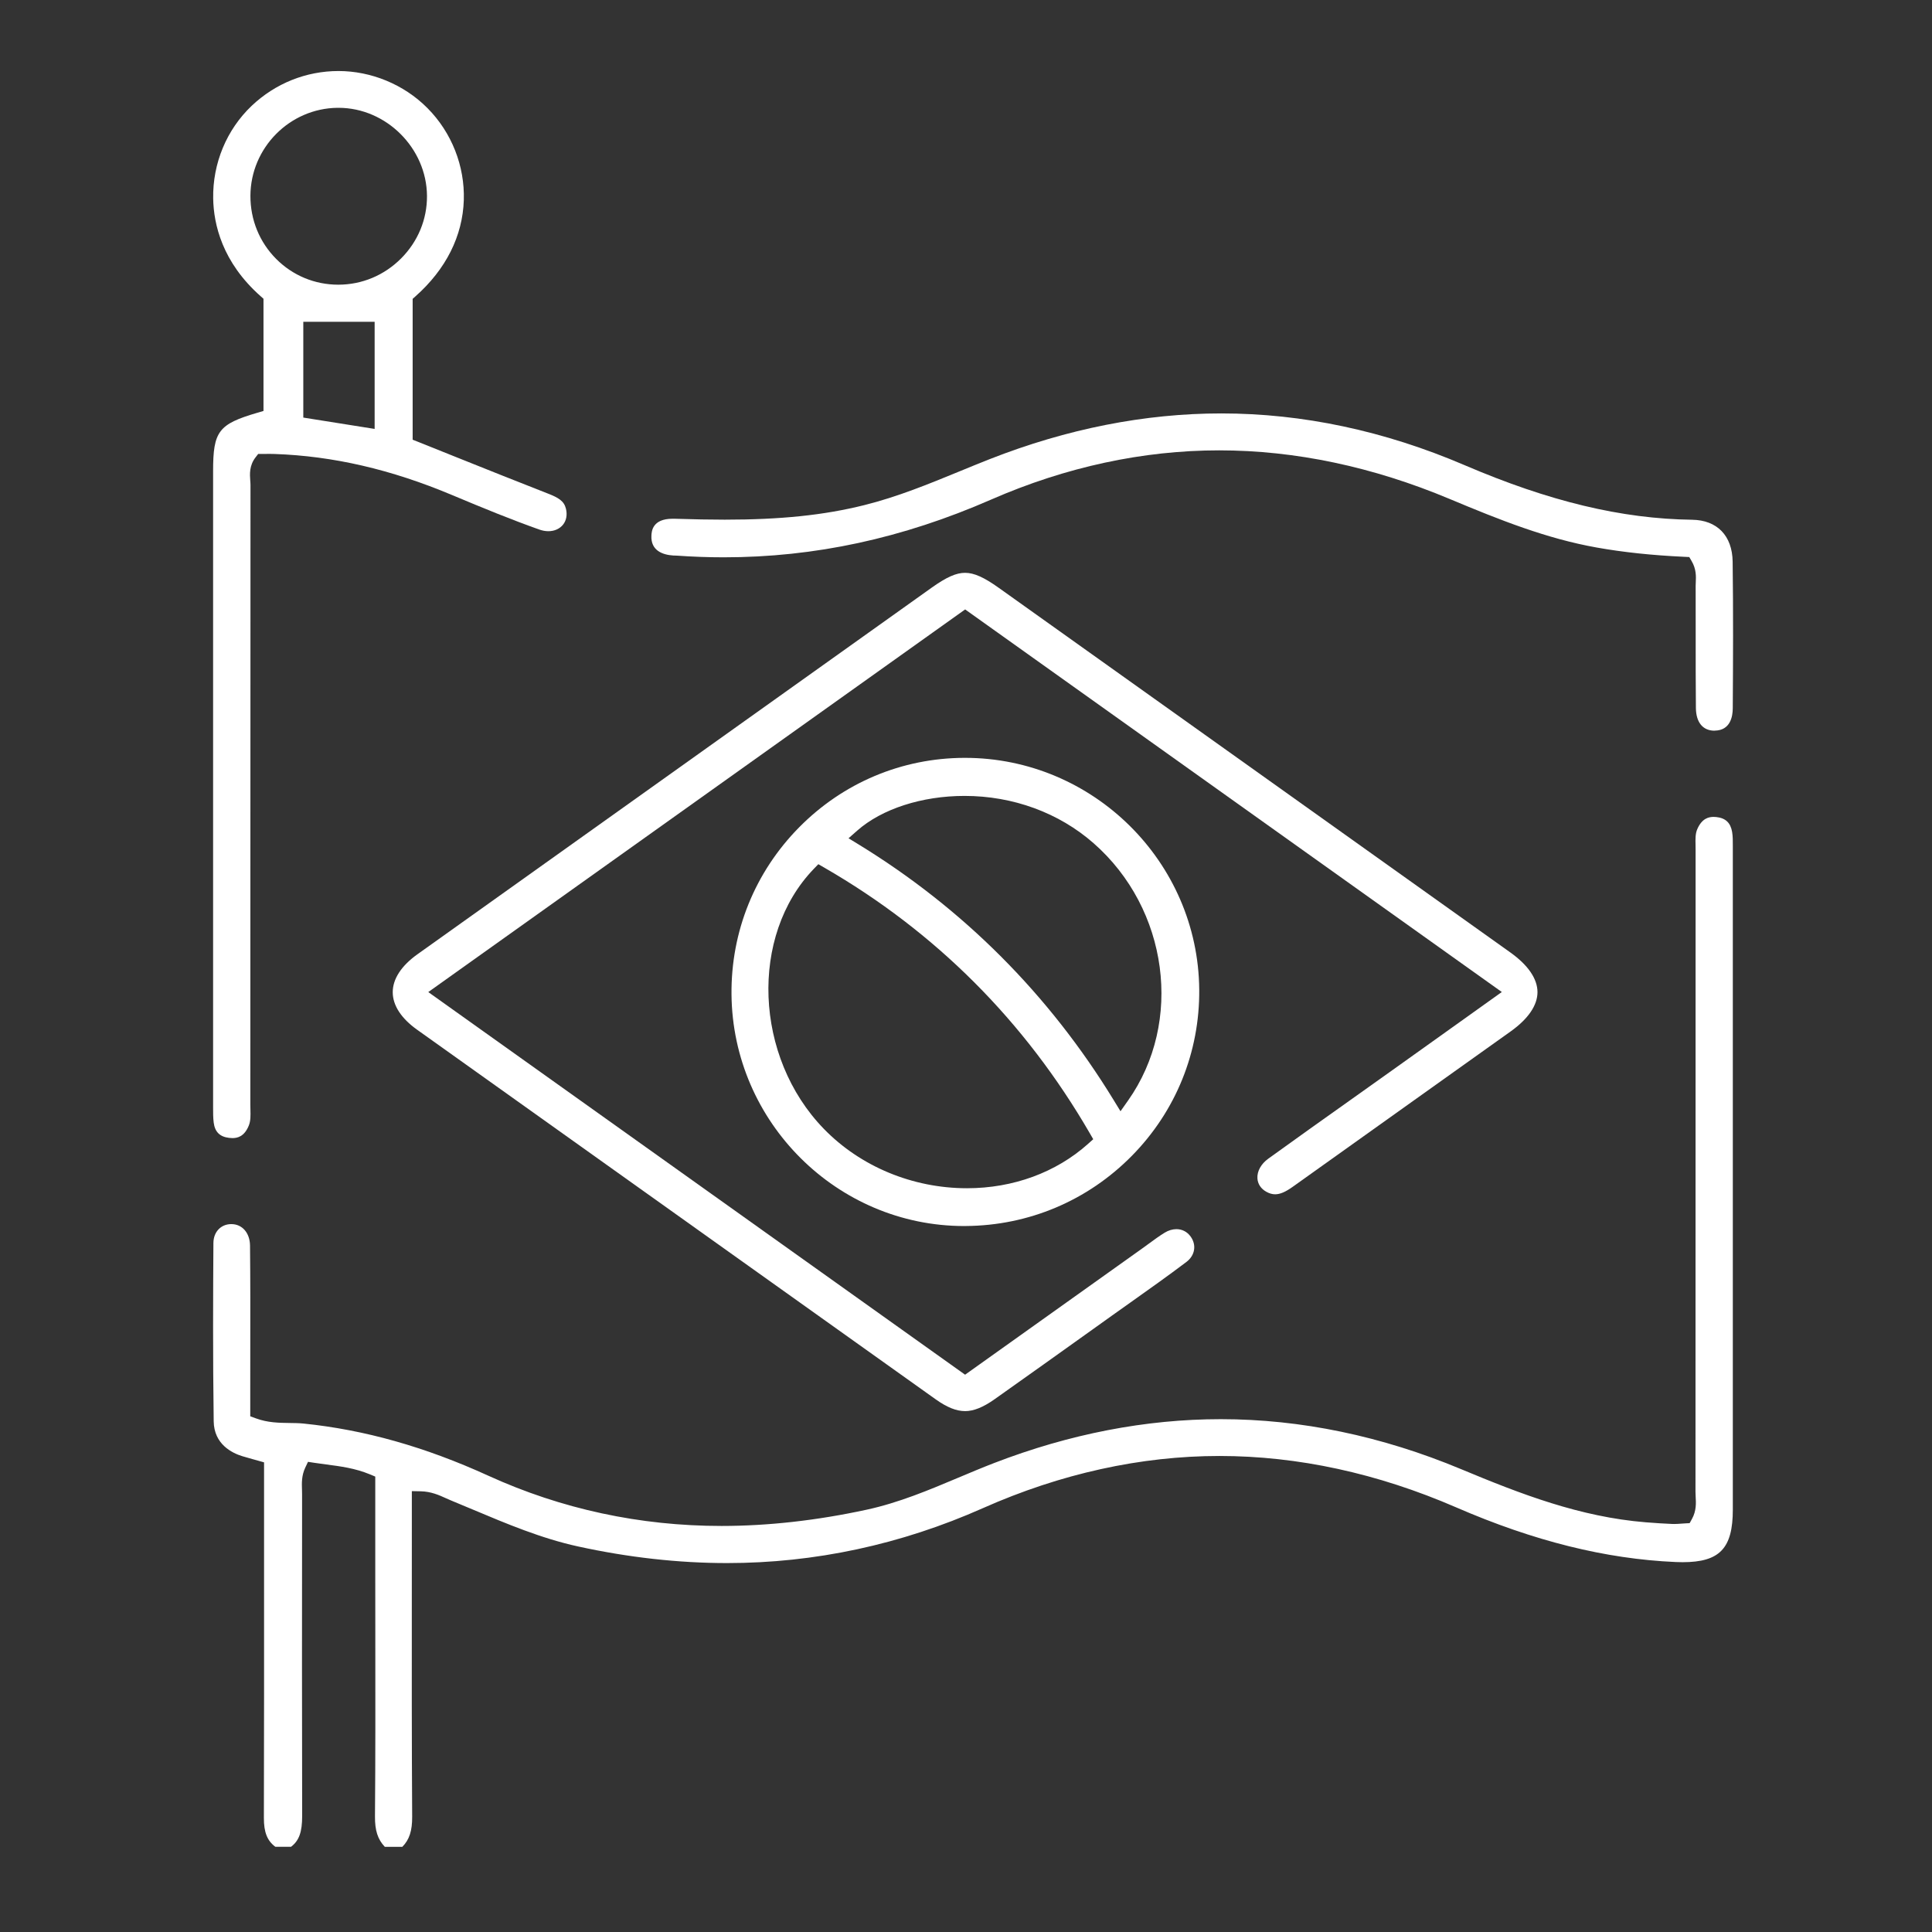
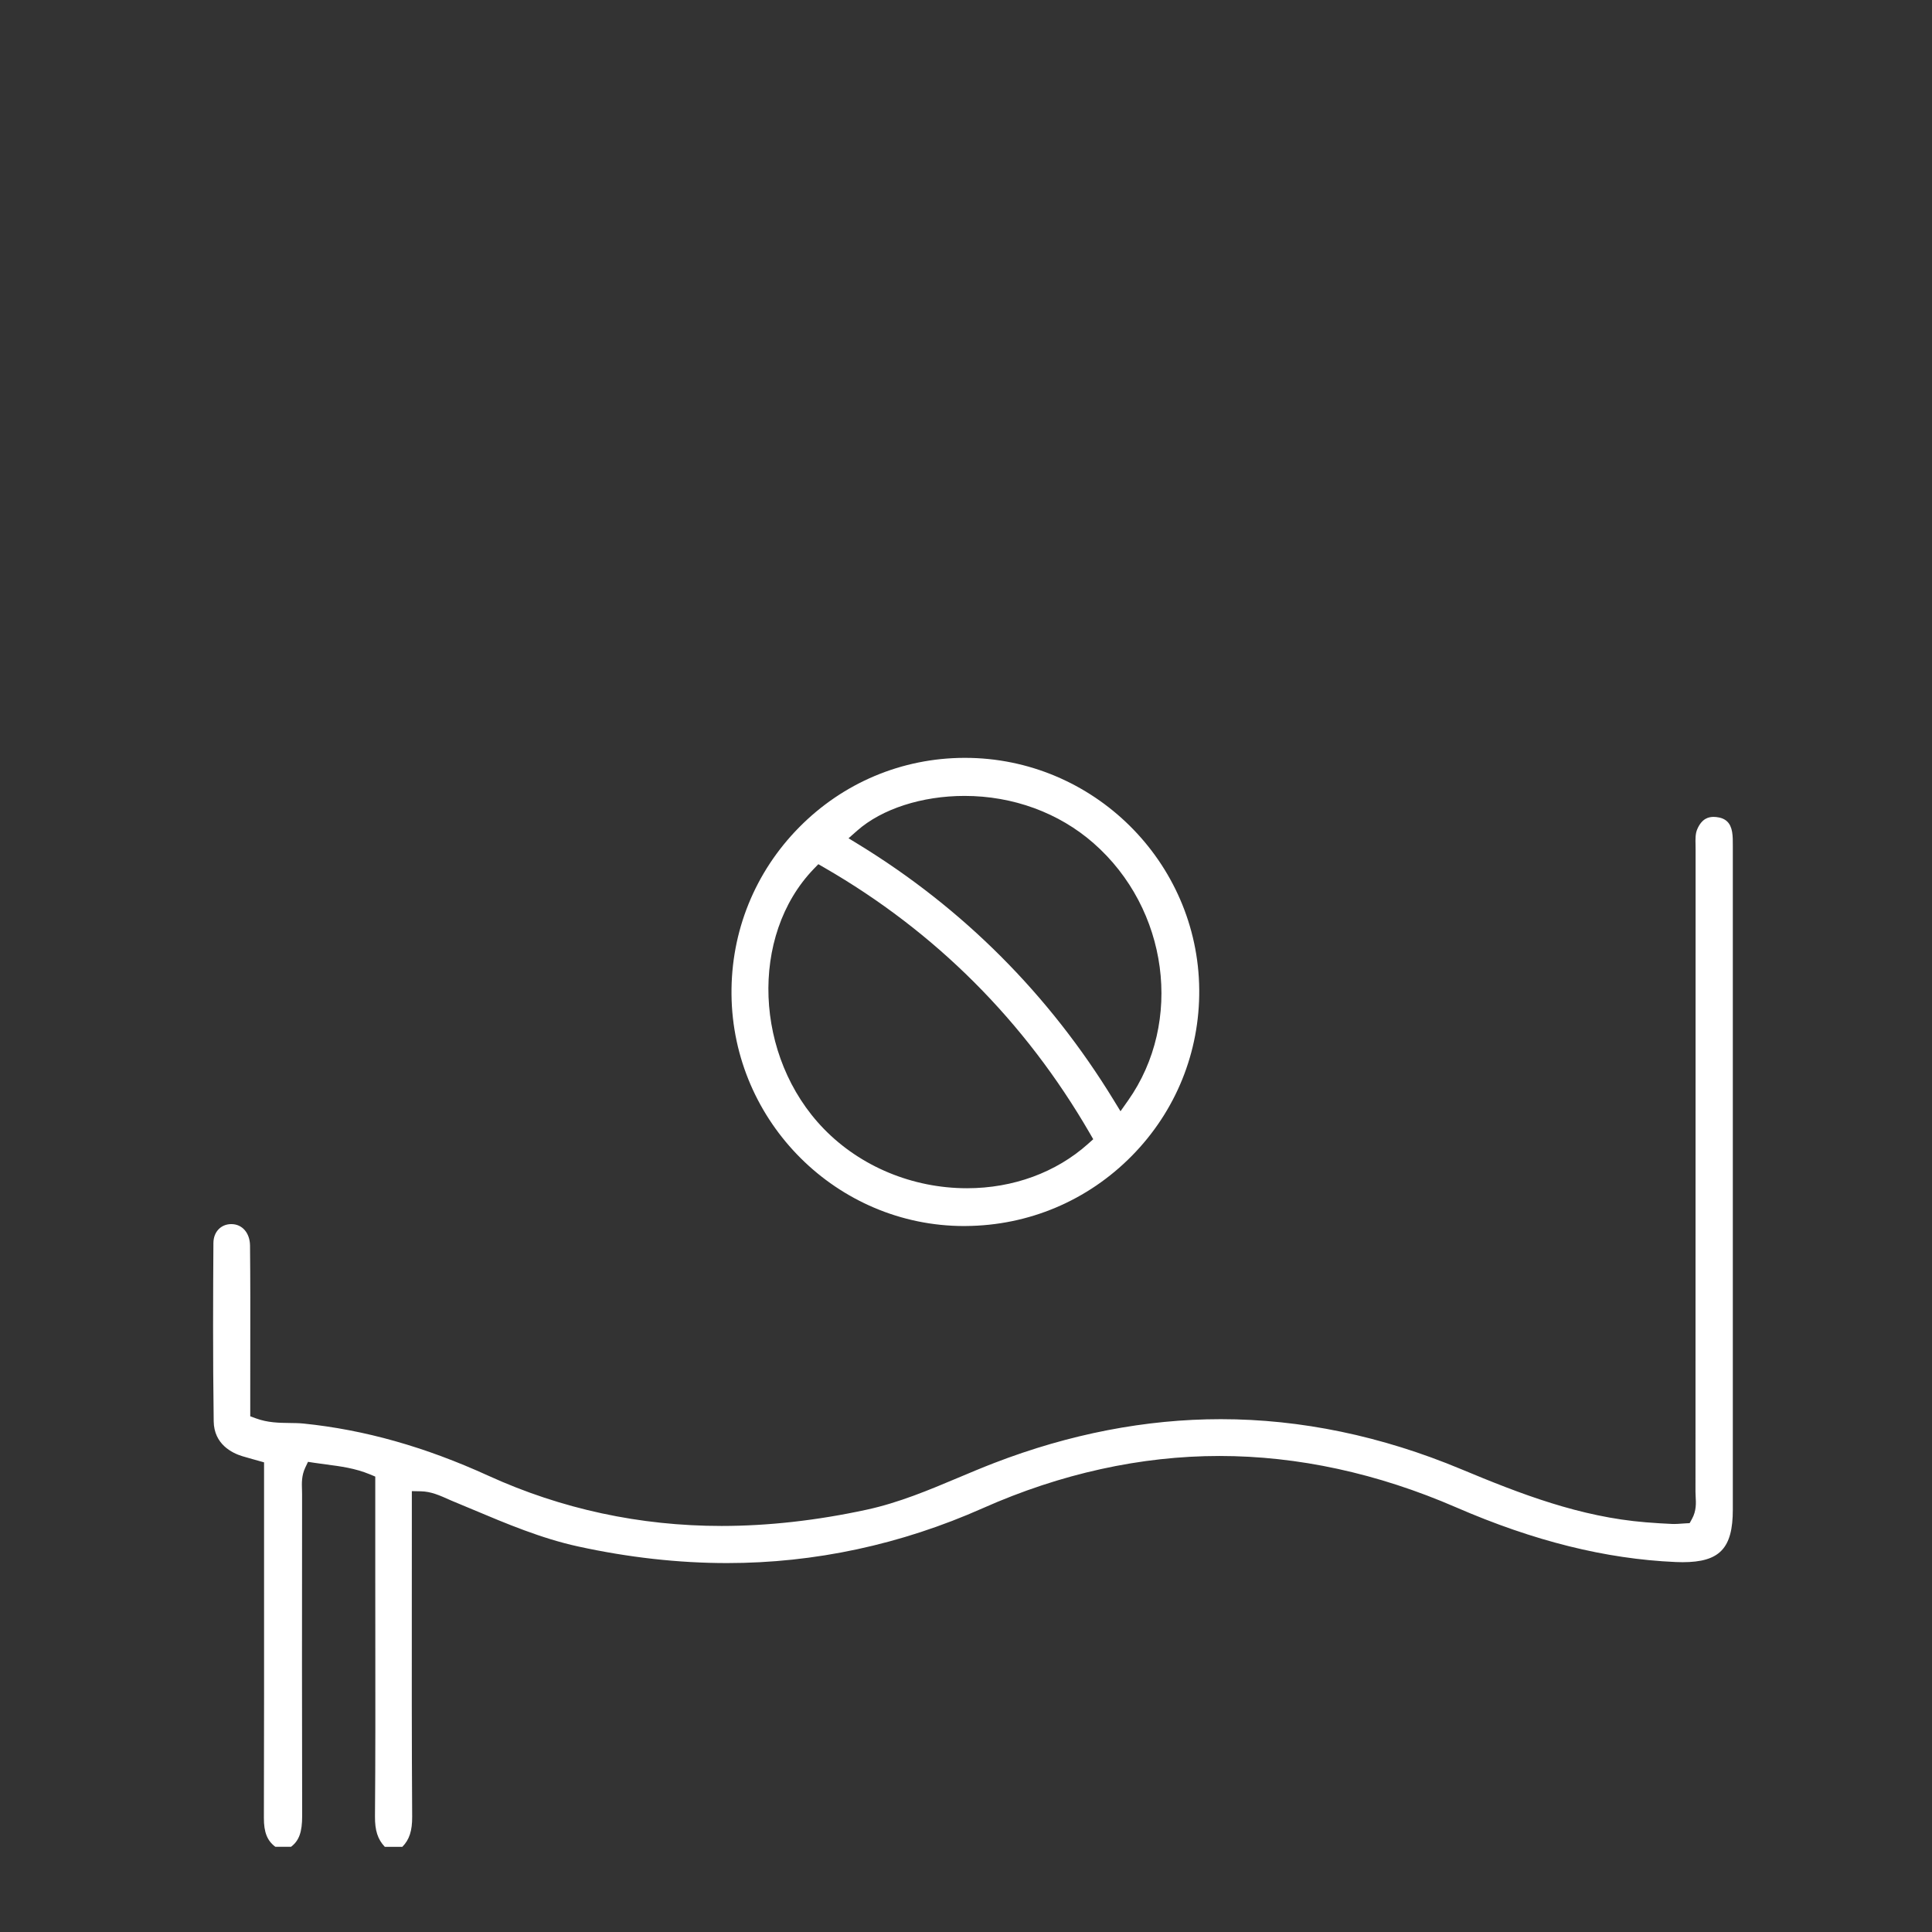
<svg xmlns="http://www.w3.org/2000/svg" fill="none" viewBox="0 0 136 136" height="136" width="136">
  <rect x="0" y="0" width="136" height="136" fill="#333333" stroke="none" />
-   <path fill="white" d="M27.085 130C26.591 129.482 26.388 128.848 26.396 127.871C26.43 123.703 26.424 119.465 26.42 115.368C26.42 113.913 26.416 112.456 26.416 111.001V103.942L26.045 103.787C25.003 103.354 23.969 103.219 22.968 103.089C22.687 103.053 22.406 103.015 22.127 102.972L21.681 102.904L21.488 103.312C21.224 103.873 21.241 104.403 21.258 104.871C21.262 104.973 21.266 105.073 21.264 105.174V106.789C21.258 113.684 21.252 120.814 21.27 127.827C21.272 128.957 21.057 129.569 20.487 130.002H19.383C18.809 129.577 18.572 128.975 18.576 127.969C18.592 122.162 18.59 116.258 18.588 110.548V102.94L18.148 102.816L17.767 102.71C17.52 102.641 17.293 102.577 17.067 102.509C16.32 102.282 15.065 101.66 15.043 100.047C14.979 95.458 14.999 90.929 15.023 87.495C15.029 86.725 15.539 86.179 16.266 86.169H16.286C17.05 86.169 17.59 86.789 17.6 87.68C17.625 90.086 17.622 92.534 17.618 94.902C17.618 95.859 17.616 96.818 17.616 97.775V99.698L18.01 99.842C18.841 100.149 19.628 100.159 20.388 100.169C20.732 100.173 21.057 100.177 21.37 100.209C25.662 100.647 29.919 101.847 34.383 103.884C39.528 106.229 45.047 107.417 50.792 107.417C54.064 107.417 57.5 107.032 61.005 106.273C63.269 105.784 65.403 104.885 67.466 104.016C68.287 103.671 69.136 103.312 69.975 102.989C75.287 100.94 80.656 99.9 85.935 99.9C91.567 99.9 97.26 101.084 102.85 103.418C107.061 105.176 111.226 106.785 115.857 107.16C116.537 107.215 117.147 107.253 117.724 107.277C117.768 107.277 117.812 107.279 117.856 107.279C118.037 107.279 118.207 107.265 118.372 107.253C118.452 107.247 118.53 107.241 118.609 107.237L118.94 107.219L119.101 106.928C119.42 106.354 119.39 105.796 119.363 105.35C119.357 105.242 119.351 105.134 119.351 105.025C119.357 95.407 119.357 85.788 119.357 76.17C119.357 70.718 119.357 65.266 119.359 59.814C119.359 59.703 119.357 59.593 119.355 59.484C119.345 59.053 119.337 58.682 119.482 58.355C119.817 57.592 120.299 57.504 120.632 57.504C120.69 57.504 120.75 57.508 120.811 57.514C121.467 57.582 121.822 57.917 121.931 58.571C121.981 58.874 121.981 59.203 121.979 59.551V59.701C121.981 75.223 121.983 90.746 121.979 106.267C121.979 108.998 121.054 109.966 118.446 109.968C118.286 109.968 118.121 109.964 117.95 109.956C113.027 109.741 107.972 108.483 102.499 106.107C96.967 103.707 91.362 102.491 85.841 102.491C80.319 102.491 74.674 103.727 69.191 106.163C63.418 108.728 57.358 110.03 51.178 110.03C47.771 110.03 44.239 109.637 40.682 108.858C38.122 108.3 35.651 107.259 33.261 106.253C32.765 106.045 32.267 105.836 31.77 105.631C31.649 105.581 31.533 105.529 31.412 105.475C30.914 105.248 30.348 104.991 29.606 104.977L28.991 104.965V106.938C28.991 108.671 28.991 110.403 28.989 112.135C28.985 117.296 28.981 122.634 29.014 127.883C29.02 128.874 28.817 129.506 28.321 130.004H27.073L27.085 130Z" />
-   <path fill="white" d="M67.928 99.332C67.316 99.332 66.659 99.068 65.864 98.502C53.694 89.833 41.527 81.162 29.363 72.486C28.239 71.685 27.646 70.77 27.646 69.843C27.646 68.916 28.247 67.987 29.383 67.176C41.446 58.571 53.514 49.971 65.581 41.37C66.625 40.628 67.305 40.323 67.934 40.323C68.562 40.323 69.261 40.632 70.324 41.392C82.324 49.945 94.325 58.495 106.322 67.049C107.569 67.939 108.227 68.902 108.229 69.837C108.229 70.764 107.579 71.719 106.35 72.598C104.062 74.231 101.774 75.861 99.484 77.492C96.657 79.505 93.831 81.517 91.009 83.536C90.493 83.905 90.11 84.07 89.763 84.07C89.56 84.07 89.359 84.014 89.146 83.895C88.763 83.685 88.538 83.347 88.514 82.948C88.484 82.448 88.769 81.933 89.275 81.566C91.196 80.177 93.161 78.782 95.062 77.432C95.973 76.786 96.884 76.138 97.793 75.49C99.425 74.326 101.055 73.162 102.729 71.966L105.718 69.831L67.94 42.9L30.148 69.835L67.936 96.77L80.401 87.886C80.559 87.772 80.718 87.658 80.876 87.541C81.252 87.266 81.605 87.006 81.978 86.777C82.248 86.61 82.537 86.524 82.811 86.524C83.215 86.524 83.568 86.707 83.809 87.04C84.243 87.638 84.122 88.374 83.516 88.832C82.229 89.805 80.886 90.756 79.588 91.677C79.136 91.996 78.685 92.317 78.235 92.638L76.862 93.62C74.62 95.221 72.302 96.878 70.013 98.496C69.204 99.068 68.54 99.334 67.926 99.334L67.928 99.332Z" />
-   <path fill="white" d="M16.35 80.113C16.278 80.113 16.203 80.109 16.125 80.099C15.471 80.02 15.127 79.679 15.043 79.023C14.999 78.68 15.001 78.321 15.001 77.942V77.747C15.001 62.884 15.001 48.02 15.001 33.157C15.001 30.356 15.38 29.858 18.114 29.056L18.548 28.929V21.031L18.345 20.851C15.641 18.455 15.037 15.786 15.007 13.97C14.965 11.498 15.954 9.12 17.721 7.444C19.383 5.869 21.553 5 23.829 5C26.105 5 28.421 5.927 30.093 7.613C31.794 9.326 32.725 11.686 32.649 14.09C32.568 16.614 31.394 18.954 29.25 20.857L29.048 21.037V30.952L29.427 31.102C30.248 31.43 31.067 31.759 31.886 32.088C34.07 32.963 36.328 33.868 38.558 34.739C39.323 35.035 39.708 35.272 39.839 35.812C39.941 36.236 39.871 36.633 39.638 36.928C39.405 37.223 39.028 37.393 38.604 37.393C38.395 37.393 38.177 37.353 37.958 37.275C36.005 36.581 34.09 35.8 31.816 34.845C27.534 33.045 23.45 32.1 19.329 31.957C19.218 31.953 19.106 31.951 18.995 31.951C18.903 31.951 18.55 31.955 18.468 31.955H18.174L17.994 32.188C17.54 32.77 17.584 33.382 17.616 33.831C17.625 33.936 17.633 34.038 17.633 34.139C17.627 43.568 17.625 52.997 17.625 62.426C17.625 67.533 17.625 72.638 17.622 77.745C17.622 77.863 17.625 77.982 17.628 78.1C17.639 78.528 17.648 78.895 17.516 79.226C17.197 80.022 16.699 80.115 16.354 80.115L16.35 80.113ZM21.35 29.395L26.372 30.193V22.651H21.35V29.397V29.395ZM23.759 7.589C20.39 7.627 17.64 10.406 17.628 13.783C17.622 15.471 18.267 17.05 19.445 18.23C20.607 19.396 22.159 20.04 23.813 20.04C25.483 20.04 27.055 19.38 28.243 18.184C29.423 16.996 30.067 15.437 30.057 13.793C30.037 10.43 27.185 7.589 23.829 7.589H23.761H23.759Z" />
+   <path fill="white" d="M27.085 130C26.591 129.482 26.388 128.848 26.396 127.871C26.43 123.703 26.424 119.465 26.42 115.368C26.42 113.913 26.416 112.456 26.416 111.001V103.942L26.045 103.787C25.003 103.354 23.969 103.219 22.968 103.089C22.687 103.053 22.406 103.015 22.127 102.972L21.681 102.904L21.488 103.312C21.224 103.873 21.241 104.403 21.258 104.871C21.262 104.973 21.266 105.073 21.264 105.174V106.789C21.258 113.684 21.252 120.814 21.27 127.827C21.272 128.957 21.057 129.569 20.487 130.002H19.383C18.809 129.577 18.572 128.975 18.576 127.969C18.592 122.162 18.59 116.258 18.588 110.548V102.94L18.148 102.816L17.767 102.71C17.52 102.641 17.293 102.577 17.067 102.509C16.32 102.282 15.065 101.66 15.043 100.047C14.979 95.458 14.999 90.929 15.023 87.495C15.029 86.725 15.539 86.179 16.266 86.169H16.286C17.05 86.169 17.59 86.789 17.6 87.68C17.625 90.086 17.622 92.534 17.618 94.902C17.618 95.859 17.616 96.818 17.616 97.775V99.698L18.01 99.842C18.841 100.149 19.628 100.159 20.388 100.169C20.732 100.173 21.057 100.177 21.37 100.209C25.662 100.647 29.919 101.847 34.383 103.884C39.528 106.229 45.047 107.417 50.792 107.417C54.064 107.417 57.5 107.032 61.005 106.273C63.269 105.784 65.403 104.885 67.466 104.016C68.287 103.671 69.136 103.312 69.975 102.989C75.287 100.94 80.656 99.9 85.935 99.9C91.567 99.9 97.26 101.084 102.85 103.418C107.061 105.176 111.226 106.785 115.857 107.16C116.537 107.215 117.147 107.253 117.724 107.277C117.768 107.277 117.812 107.279 117.856 107.279C118.037 107.279 118.207 107.265 118.372 107.253C118.452 107.247 118.53 107.241 118.609 107.237L118.94 107.219L119.101 106.928C119.42 106.354 119.39 105.796 119.363 105.35C119.357 105.242 119.351 105.134 119.351 105.025C119.357 95.407 119.357 85.788 119.357 76.17C119.357 70.718 119.357 65.266 119.359 59.814C119.359 59.703 119.357 59.593 119.355 59.484C119.345 59.053 119.337 58.682 119.482 58.355C119.817 57.592 120.299 57.504 120.632 57.504C120.69 57.504 120.75 57.508 120.811 57.514C121.467 57.582 121.822 57.917 121.931 58.571C121.981 58.874 121.981 59.203 121.979 59.551V59.701C121.981 75.223 121.983 90.746 121.979 106.267C121.979 108.998 121.054 109.966 118.446 109.968C118.286 109.968 118.121 109.964 117.95 109.956C113.027 109.741 107.972 108.483 102.499 106.107C96.967 103.707 91.362 102.491 85.841 102.491C80.319 102.491 74.674 103.727 69.191 106.163C63.418 108.728 57.358 110.03 51.178 110.03C47.771 110.03 44.239 109.637 40.682 108.858C38.122 108.3 35.651 107.259 33.261 106.253C32.765 106.045 32.267 105.836 31.77 105.631C30.914 105.248 30.348 104.991 29.606 104.977L28.991 104.965V106.938C28.991 108.671 28.991 110.403 28.989 112.135C28.985 117.296 28.981 122.634 29.014 127.883C29.02 128.874 28.817 129.506 28.321 130.004H27.073L27.085 130Z" />
  <path fill="white" d="M67.87 86.305C58.928 86.305 51.581 78.993 51.493 70.005C51.449 65.571 53.141 61.391 56.256 58.236C59.355 55.098 63.484 53.362 67.88 53.348H67.93C76.943 53.348 84.34 60.664 84.418 69.658C84.456 74.061 82.772 78.219 79.675 81.363C76.567 84.517 72.415 86.273 67.984 86.303H67.87V86.305ZM57.278 61.172C52.756 65.868 53.089 74.412 57.989 79.459C60.57 82.119 64.245 83.644 68.071 83.644C71.317 83.644 74.341 82.535 76.592 80.52L76.957 80.193L76.712 79.77C72.141 71.879 65.851 65.587 58.013 61.068L57.605 60.833L57.278 61.172ZM67.896 56.027C64.901 56.027 62.077 56.94 60.343 58.469L59.731 59.009L60.427 59.434C67.808 63.953 73.854 70.011 78.398 77.444L78.876 78.225L79.404 77.476C83.314 71.938 82.25 63.977 76.981 59.356C74.534 57.209 71.306 56.027 67.898 56.027H67.896Z" />
-   <path fill="white" d="M120.694 51.436C119.869 51.436 119.39 50.852 119.38 49.834C119.363 48.125 119.365 46.385 119.365 44.703C119.365 43.542 119.367 42.38 119.363 41.218C119.363 41.138 119.367 41.057 119.372 40.975C119.39 40.59 119.414 40.062 119.078 39.494L118.914 39.213L118.589 39.197C116.296 39.091 114.269 38.876 112.39 38.541C108.868 37.913 105.616 36.619 102.033 35.118C96.626 32.852 91.17 31.702 85.817 31.702C80.463 31.702 75.028 32.868 69.771 35.166C63.516 37.901 57.356 39.231 50.939 39.231C49.853 39.231 48.747 39.191 47.649 39.113C47.597 39.109 47.542 39.109 47.488 39.107C47.458 39.107 47.428 39.107 47.4 39.105C46.663 39.057 45.798 38.772 45.856 37.694C45.872 37.403 45.92 36.516 47.348 36.516C47.384 36.516 47.42 36.516 47.456 36.516C48.885 36.56 49.983 36.581 51.015 36.581C54.965 36.581 57.994 36.266 60.834 35.559C63.167 34.979 65.391 34.066 67.543 33.181C68.239 32.894 68.962 32.599 69.672 32.319C75.112 30.183 80.598 29.102 85.975 29.102C91.696 29.102 97.454 30.326 103.091 32.742C109.06 35.3 114.151 36.522 119.111 36.587C120.875 36.609 121.943 37.712 121.967 39.536C122.013 43.012 121.997 46.546 121.975 49.869C121.971 50.443 121.802 51.41 120.722 51.43H120.69L120.694 51.436Z" />
</svg>